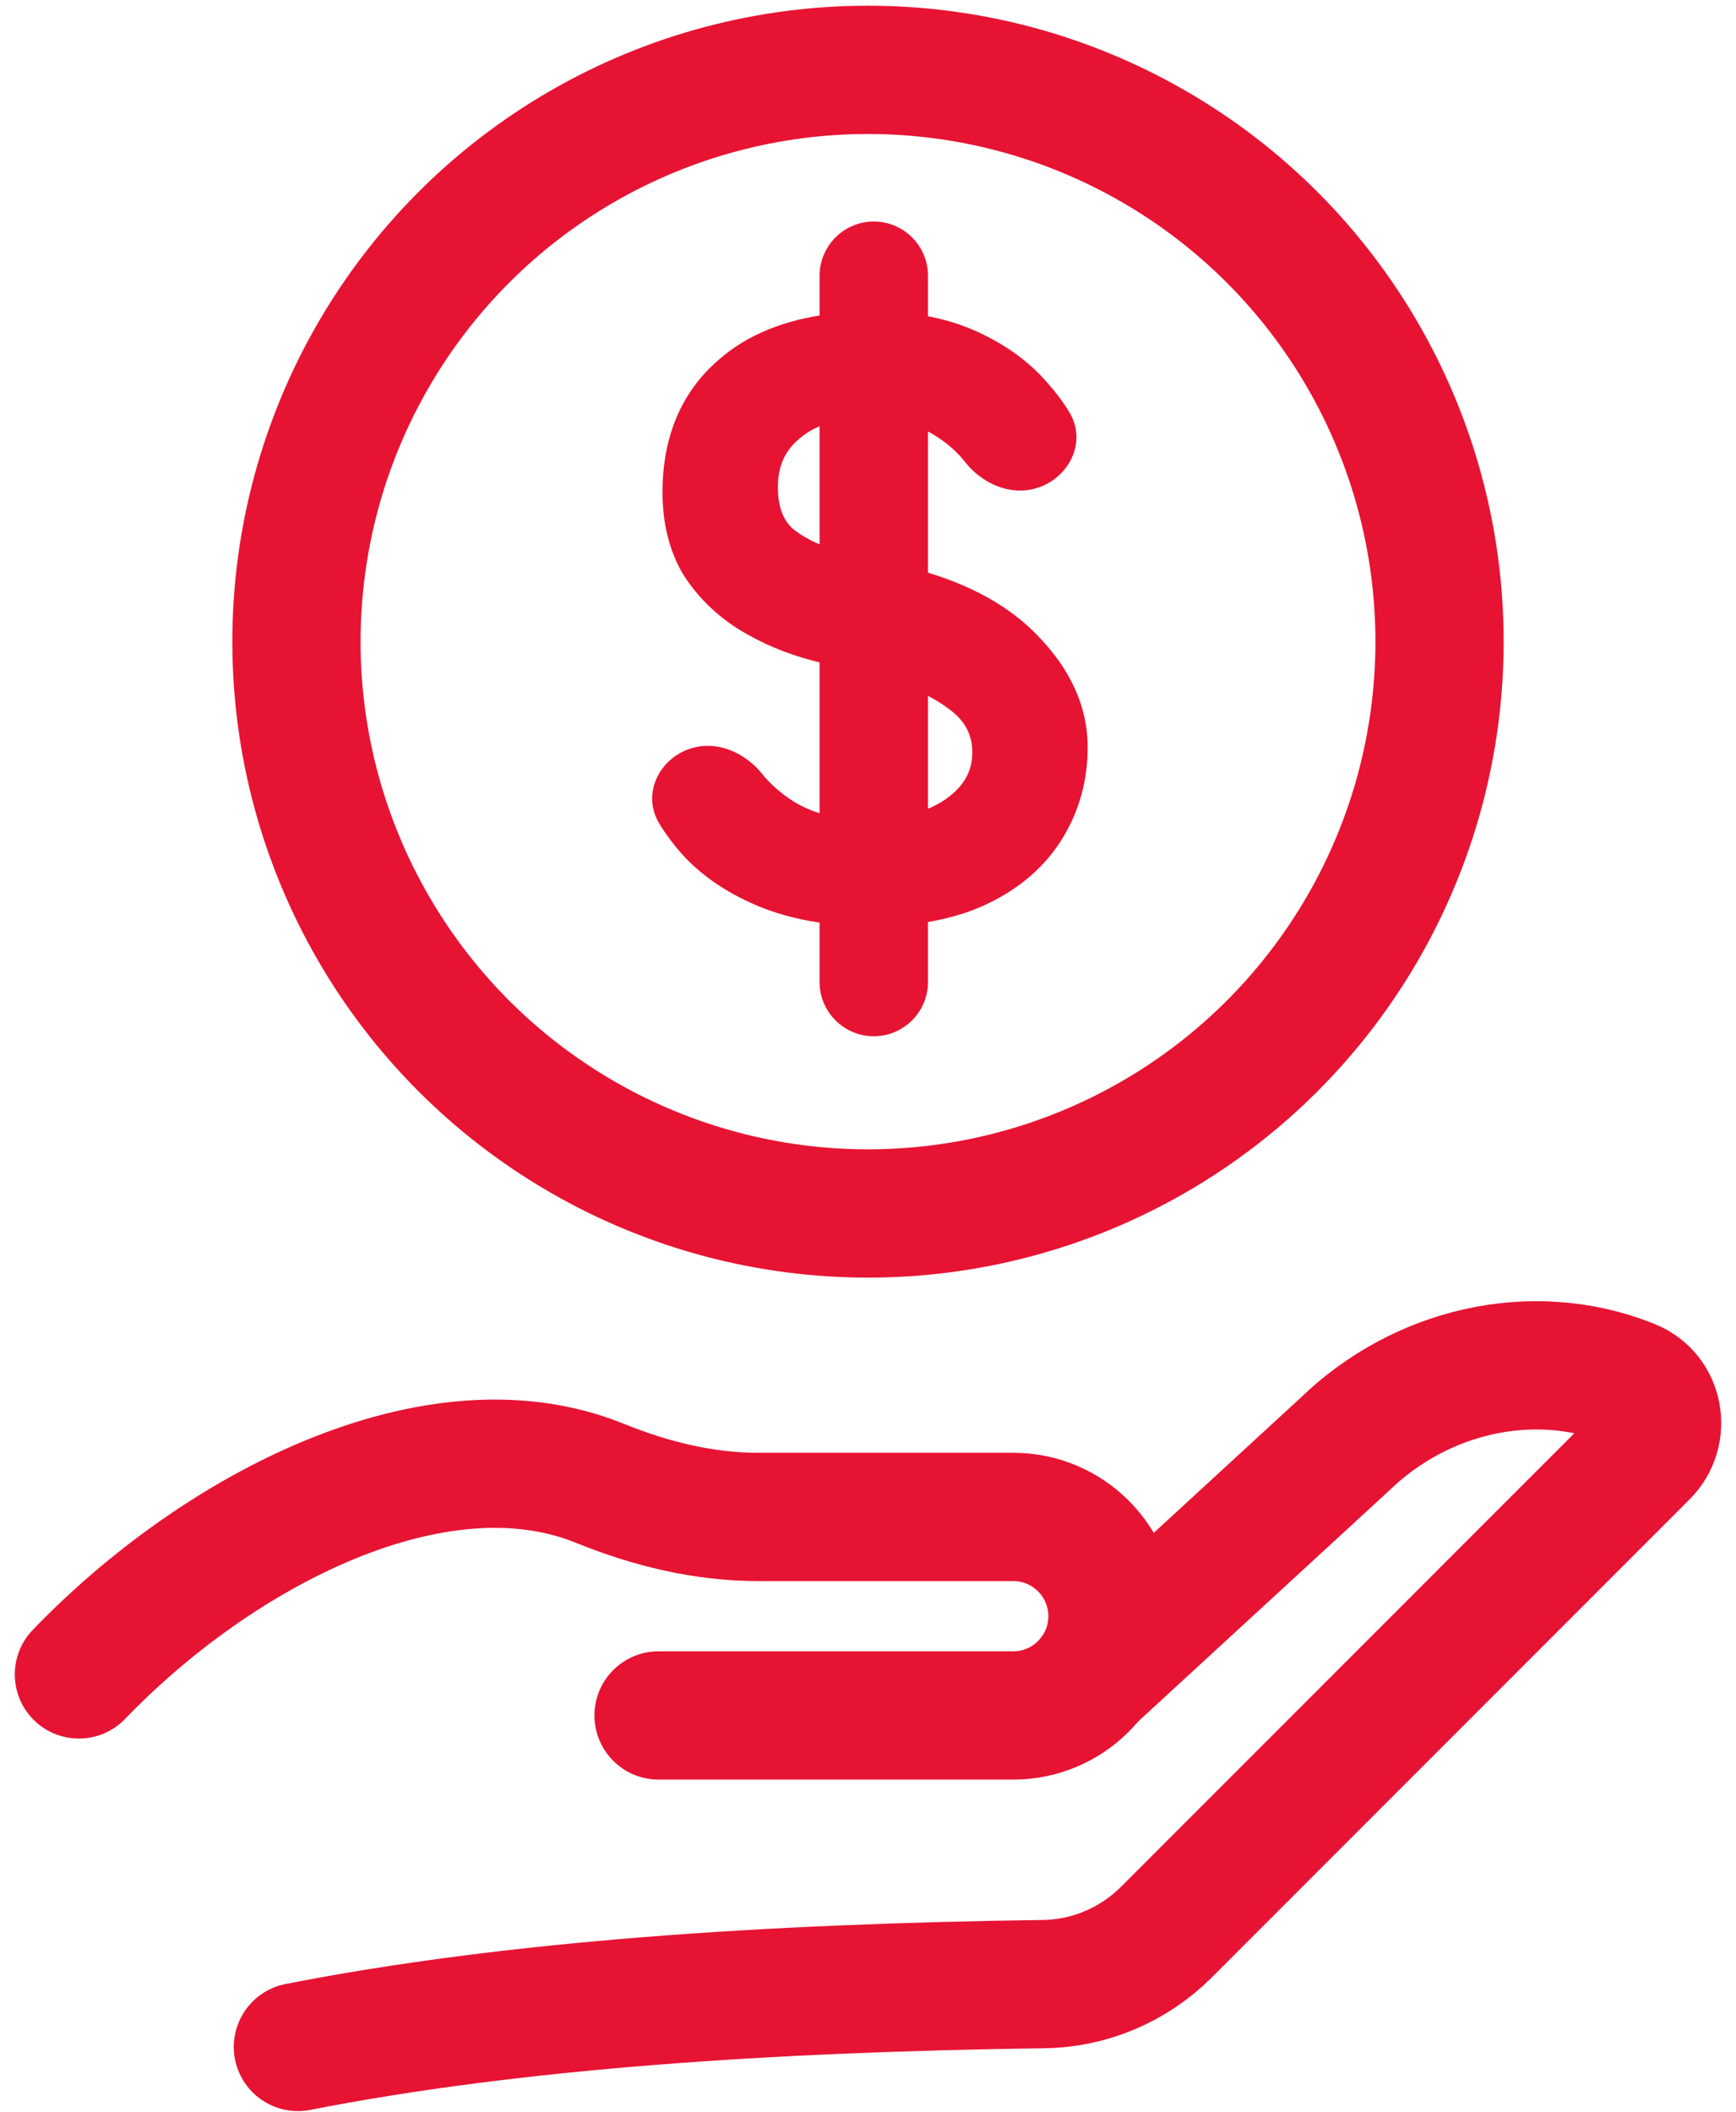
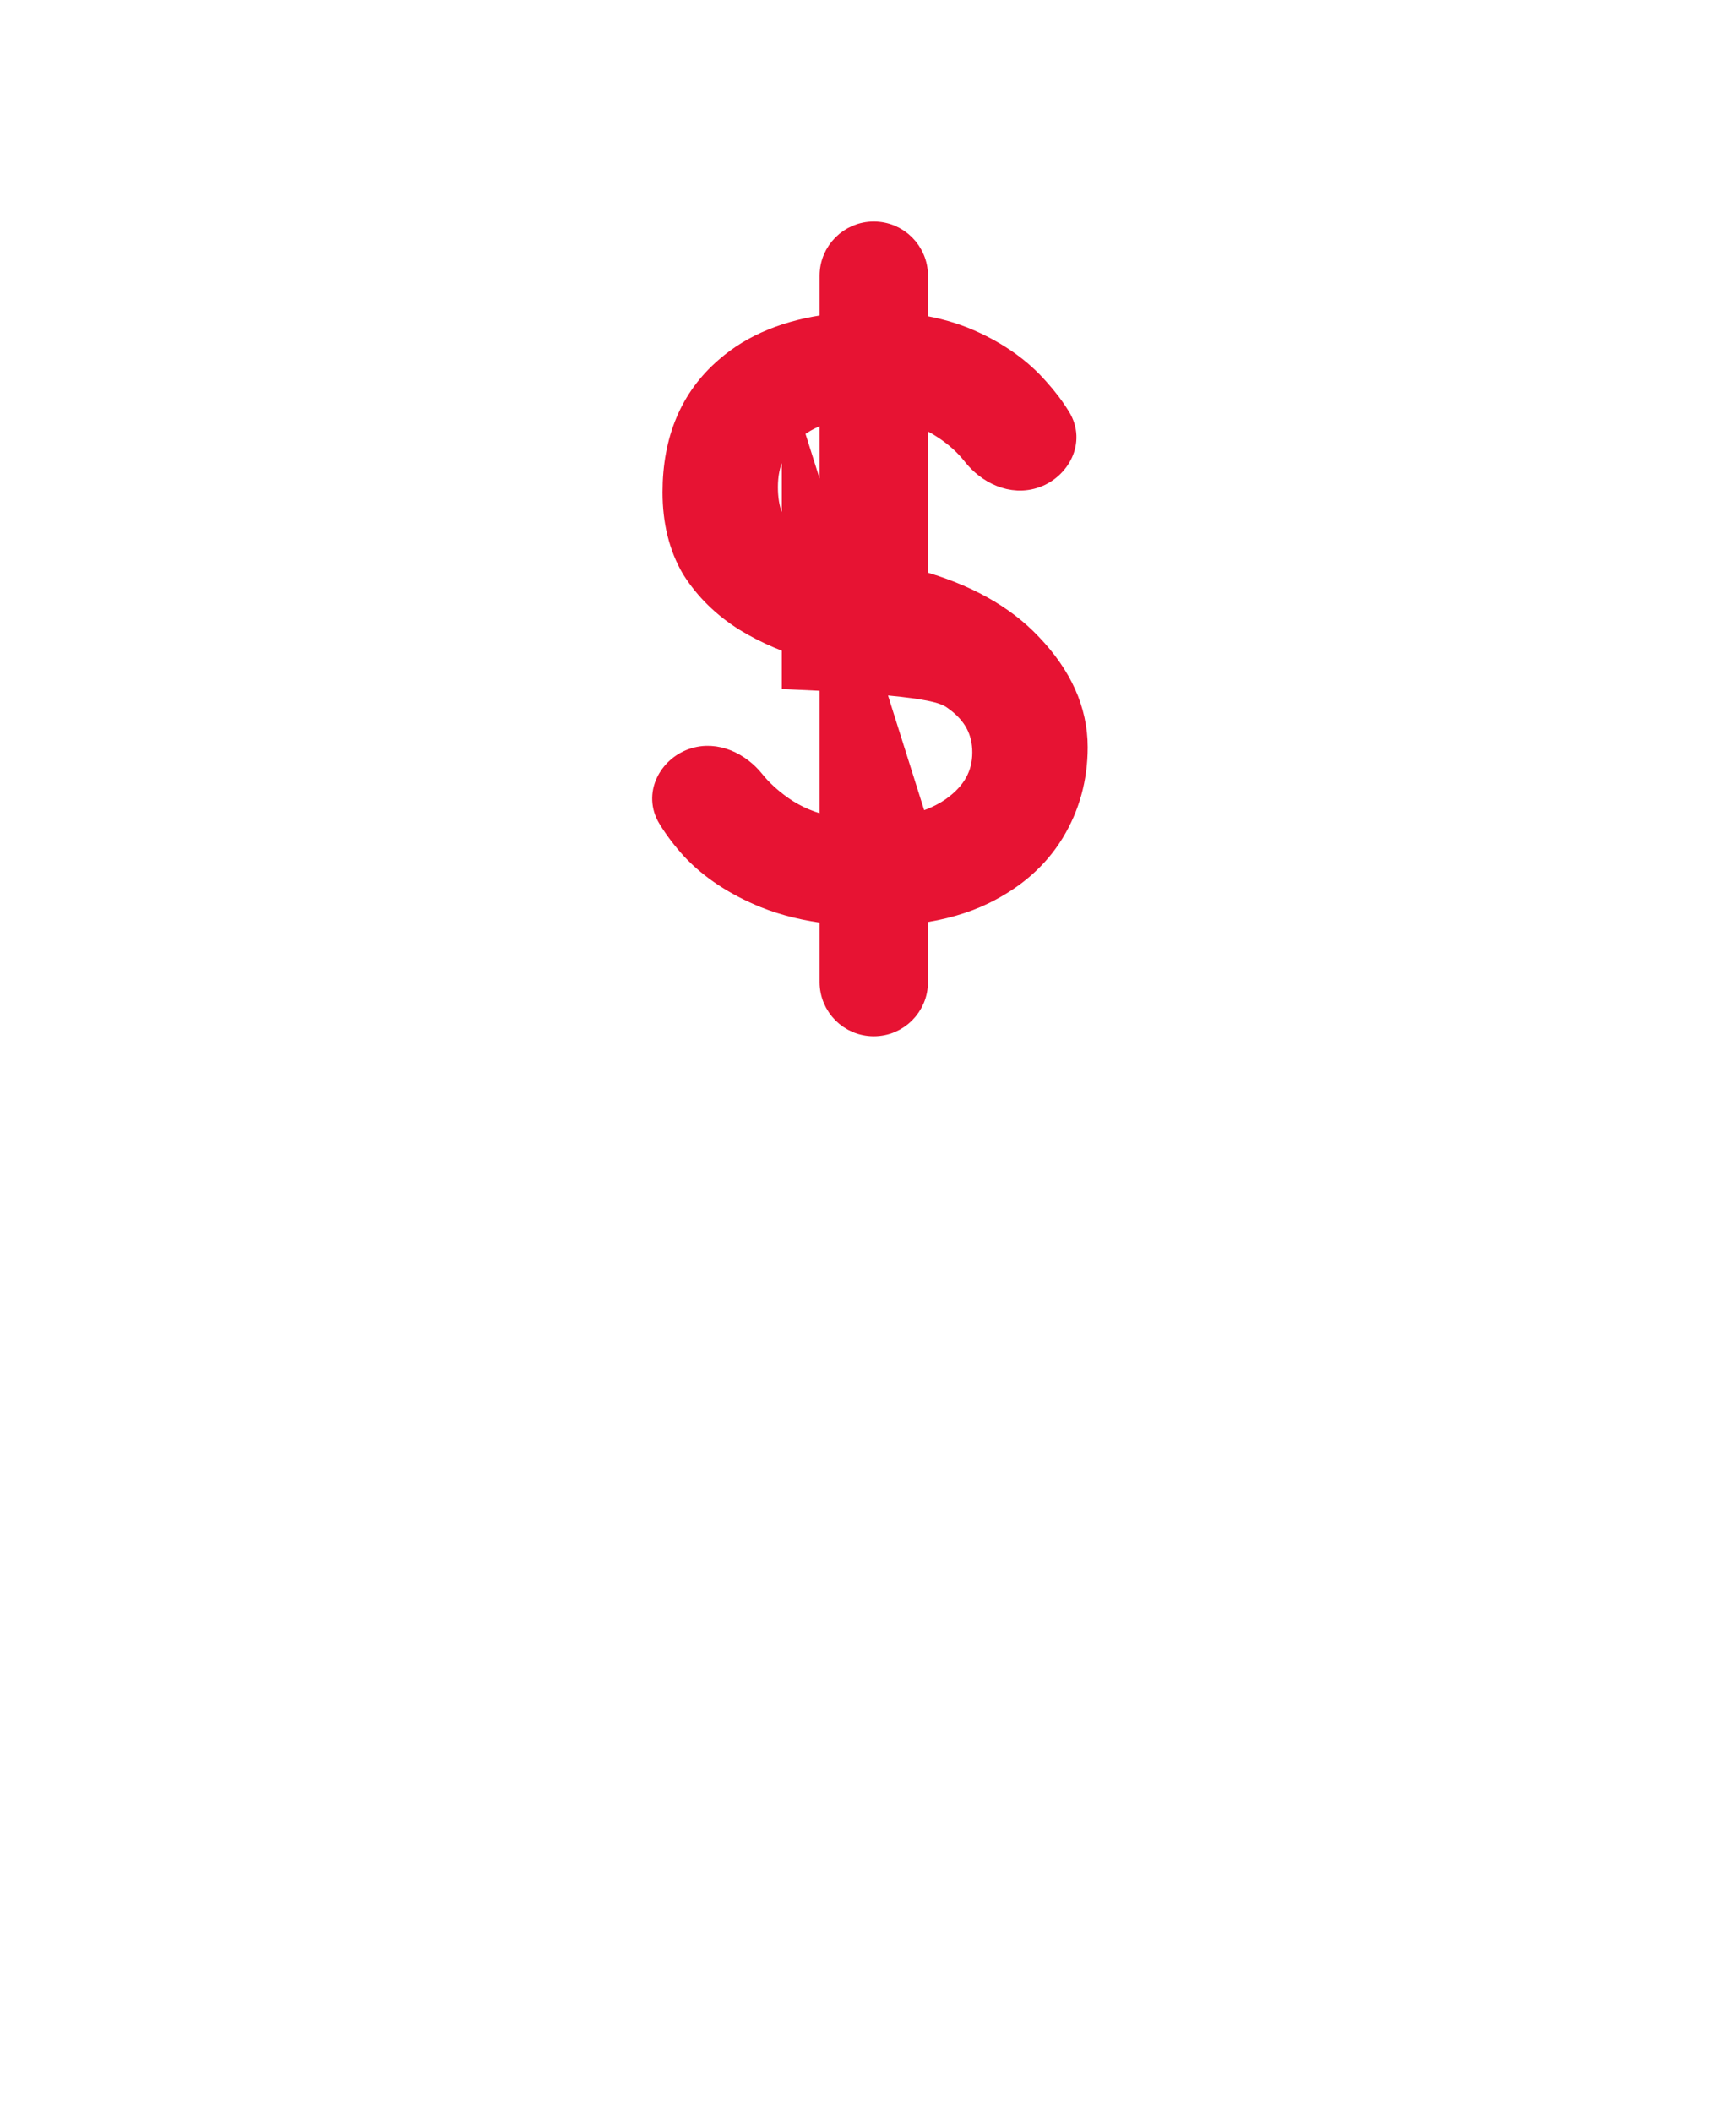
<svg xmlns="http://www.w3.org/2000/svg" width="88" height="107" viewBox="0 0 88 107" fill="none">
  <g id="Kogan rewards">
-     <path id="Vector" d="M15.101 103.712C26.065 101.564 38.998 100.719 52.913 100.528C55.239 100.497 57.466 99.547 59.114 97.906L83.351 73.668C84.449 72.57 84.11 70.676 82.666 70.102C82.629 70.083 82.586 70.071 82.549 70.052C77.612 68.121 71.985 69.485 68.178 73.168L55.325 84.985" stroke="#E71333" stroke-width="6.5" stroke-miterlimit="10" stroke-linecap="round" />
-     <path id="Vector_2" d="M33.383 86.916H51.364C54.14 86.916 56.392 84.664 56.392 81.887C56.392 79.111 54.14 76.858 51.364 76.858H38.431C35.666 76.858 32.97 76.192 30.409 75.155C22.104 71.786 11.084 77.481 4 84.837" stroke="#E71333" stroke-width="6.5" stroke-miterlimit="10" stroke-linecap="round" />
-     <circle id="Ellipse 845" cx="44" cy="32.511" r="28.972" stroke="#E71333" stroke-width="6.5" />
-     <path id="$" d="M38.775 45.449L38.779 45.451C39.776 45.849 40.884 46.117 42.101 46.257V49.756C42.101 50.967 43.082 51.948 44.293 51.948C45.504 51.948 46.485 50.967 46.485 49.756V46.236C47.759 46.067 48.896 45.743 49.89 45.257C51.416 44.509 52.593 43.483 53.393 42.172C54.186 40.872 54.58 39.429 54.58 37.857C54.58 35.974 53.78 34.236 52.26 32.653C50.87 31.177 48.931 30.113 46.485 29.434V21.023C46.974 21.192 47.423 21.414 47.833 21.688L47.833 21.688L47.839 21.691C48.442 22.084 48.943 22.538 49.347 23.053C50.044 23.941 51.28 24.602 52.511 24.158C53.675 23.739 54.467 22.371 53.719 21.153C53.415 20.656 53.05 20.174 52.626 19.706C51.74 18.694 50.595 17.884 49.208 17.268C48.378 16.899 47.47 16.642 46.485 16.492V13.971C46.485 12.761 45.504 11.779 44.293 11.779C43.082 11.779 42.101 12.761 42.101 13.971V16.467C39.939 16.742 38.162 17.454 36.808 18.638C35.015 20.176 34.139 22.301 34.139 24.941C34.139 26.407 34.451 27.703 35.1 28.806L35.105 28.814L35.11 28.822C35.776 29.869 36.663 30.737 37.761 31.427L37.761 31.427L37.767 31.431C38.878 32.11 40.094 32.617 41.413 32.955L41.418 32.956L42.101 33.124V41.916C41.17 41.73 40.359 41.387 39.657 40.897C39.067 40.483 38.584 40.037 38.202 39.561C37.518 38.706 36.31 38.053 35.103 38.477C33.939 38.886 33.165 40.251 33.904 41.456C34.231 41.989 34.623 42.506 35.08 43.008L35.08 43.008L35.085 43.015C36.035 44.027 37.271 44.835 38.775 45.449ZM40.186 21.781C40.698 21.344 41.332 21.025 42.101 20.835V28.378C41.169 28.082 40.418 27.691 39.831 27.216C39.22 26.67 38.877 25.855 38.877 24.676C38.877 23.443 39.314 22.499 40.179 21.787L40.179 21.787L40.186 21.781ZM46.485 41.747V34.379C47.235 34.696 47.881 35.061 48.427 35.471L48.427 35.471L48.433 35.475C49.392 36.175 49.842 37.045 49.842 38.123C49.842 39.246 49.345 40.177 48.264 40.942C47.773 41.285 47.182 41.556 46.485 41.747Z" fill="#E71333" stroke="#E71333" stroke-width="1.111" />
+     <path id="$" d="M38.775 45.449L38.779 45.451C39.776 45.849 40.884 46.117 42.101 46.257V49.756C42.101 50.967 43.082 51.948 44.293 51.948C45.504 51.948 46.485 50.967 46.485 49.756V46.236C47.759 46.067 48.896 45.743 49.89 45.257C51.416 44.509 52.593 43.483 53.393 42.172C54.186 40.872 54.58 39.429 54.58 37.857C54.58 35.974 53.78 34.236 52.26 32.653C50.87 31.177 48.931 30.113 46.485 29.434V21.023C46.974 21.192 47.423 21.414 47.833 21.688L47.833 21.688L47.839 21.691C48.442 22.084 48.943 22.538 49.347 23.053C50.044 23.941 51.28 24.602 52.511 24.158C53.675 23.739 54.467 22.371 53.719 21.153C53.415 20.656 53.05 20.174 52.626 19.706C51.74 18.694 50.595 17.884 49.208 17.268C48.378 16.899 47.47 16.642 46.485 16.492V13.971C46.485 12.761 45.504 11.779 44.293 11.779C43.082 11.779 42.101 12.761 42.101 13.971V16.467C39.939 16.742 38.162 17.454 36.808 18.638C35.015 20.176 34.139 22.301 34.139 24.941C34.139 26.407 34.451 27.703 35.1 28.806L35.105 28.814L35.11 28.822C35.776 29.869 36.663 30.737 37.761 31.427L37.761 31.427L37.767 31.431C38.878 32.11 40.094 32.617 41.413 32.955L41.418 32.956L42.101 33.124V41.916C41.17 41.73 40.359 41.387 39.657 40.897C39.067 40.483 38.584 40.037 38.202 39.561C37.518 38.706 36.31 38.053 35.103 38.477C33.939 38.886 33.165 40.251 33.904 41.456C34.231 41.989 34.623 42.506 35.08 43.008L35.08 43.008L35.085 43.015C36.035 44.027 37.271 44.835 38.775 45.449ZM40.186 21.781C40.698 21.344 41.332 21.025 42.101 20.835V28.378C41.169 28.082 40.418 27.691 39.831 27.216C39.22 26.67 38.877 25.855 38.877 24.676C38.877 23.443 39.314 22.499 40.179 21.787L40.179 21.787L40.186 21.781ZV34.379C47.235 34.696 47.881 35.061 48.427 35.471L48.427 35.471L48.433 35.475C49.392 36.175 49.842 37.045 49.842 38.123C49.842 39.246 49.345 40.177 48.264 40.942C47.773 41.285 47.182 41.556 46.485 41.747Z" fill="#E71333" stroke="#E71333" stroke-width="1.111" />
  </g>
</svg>